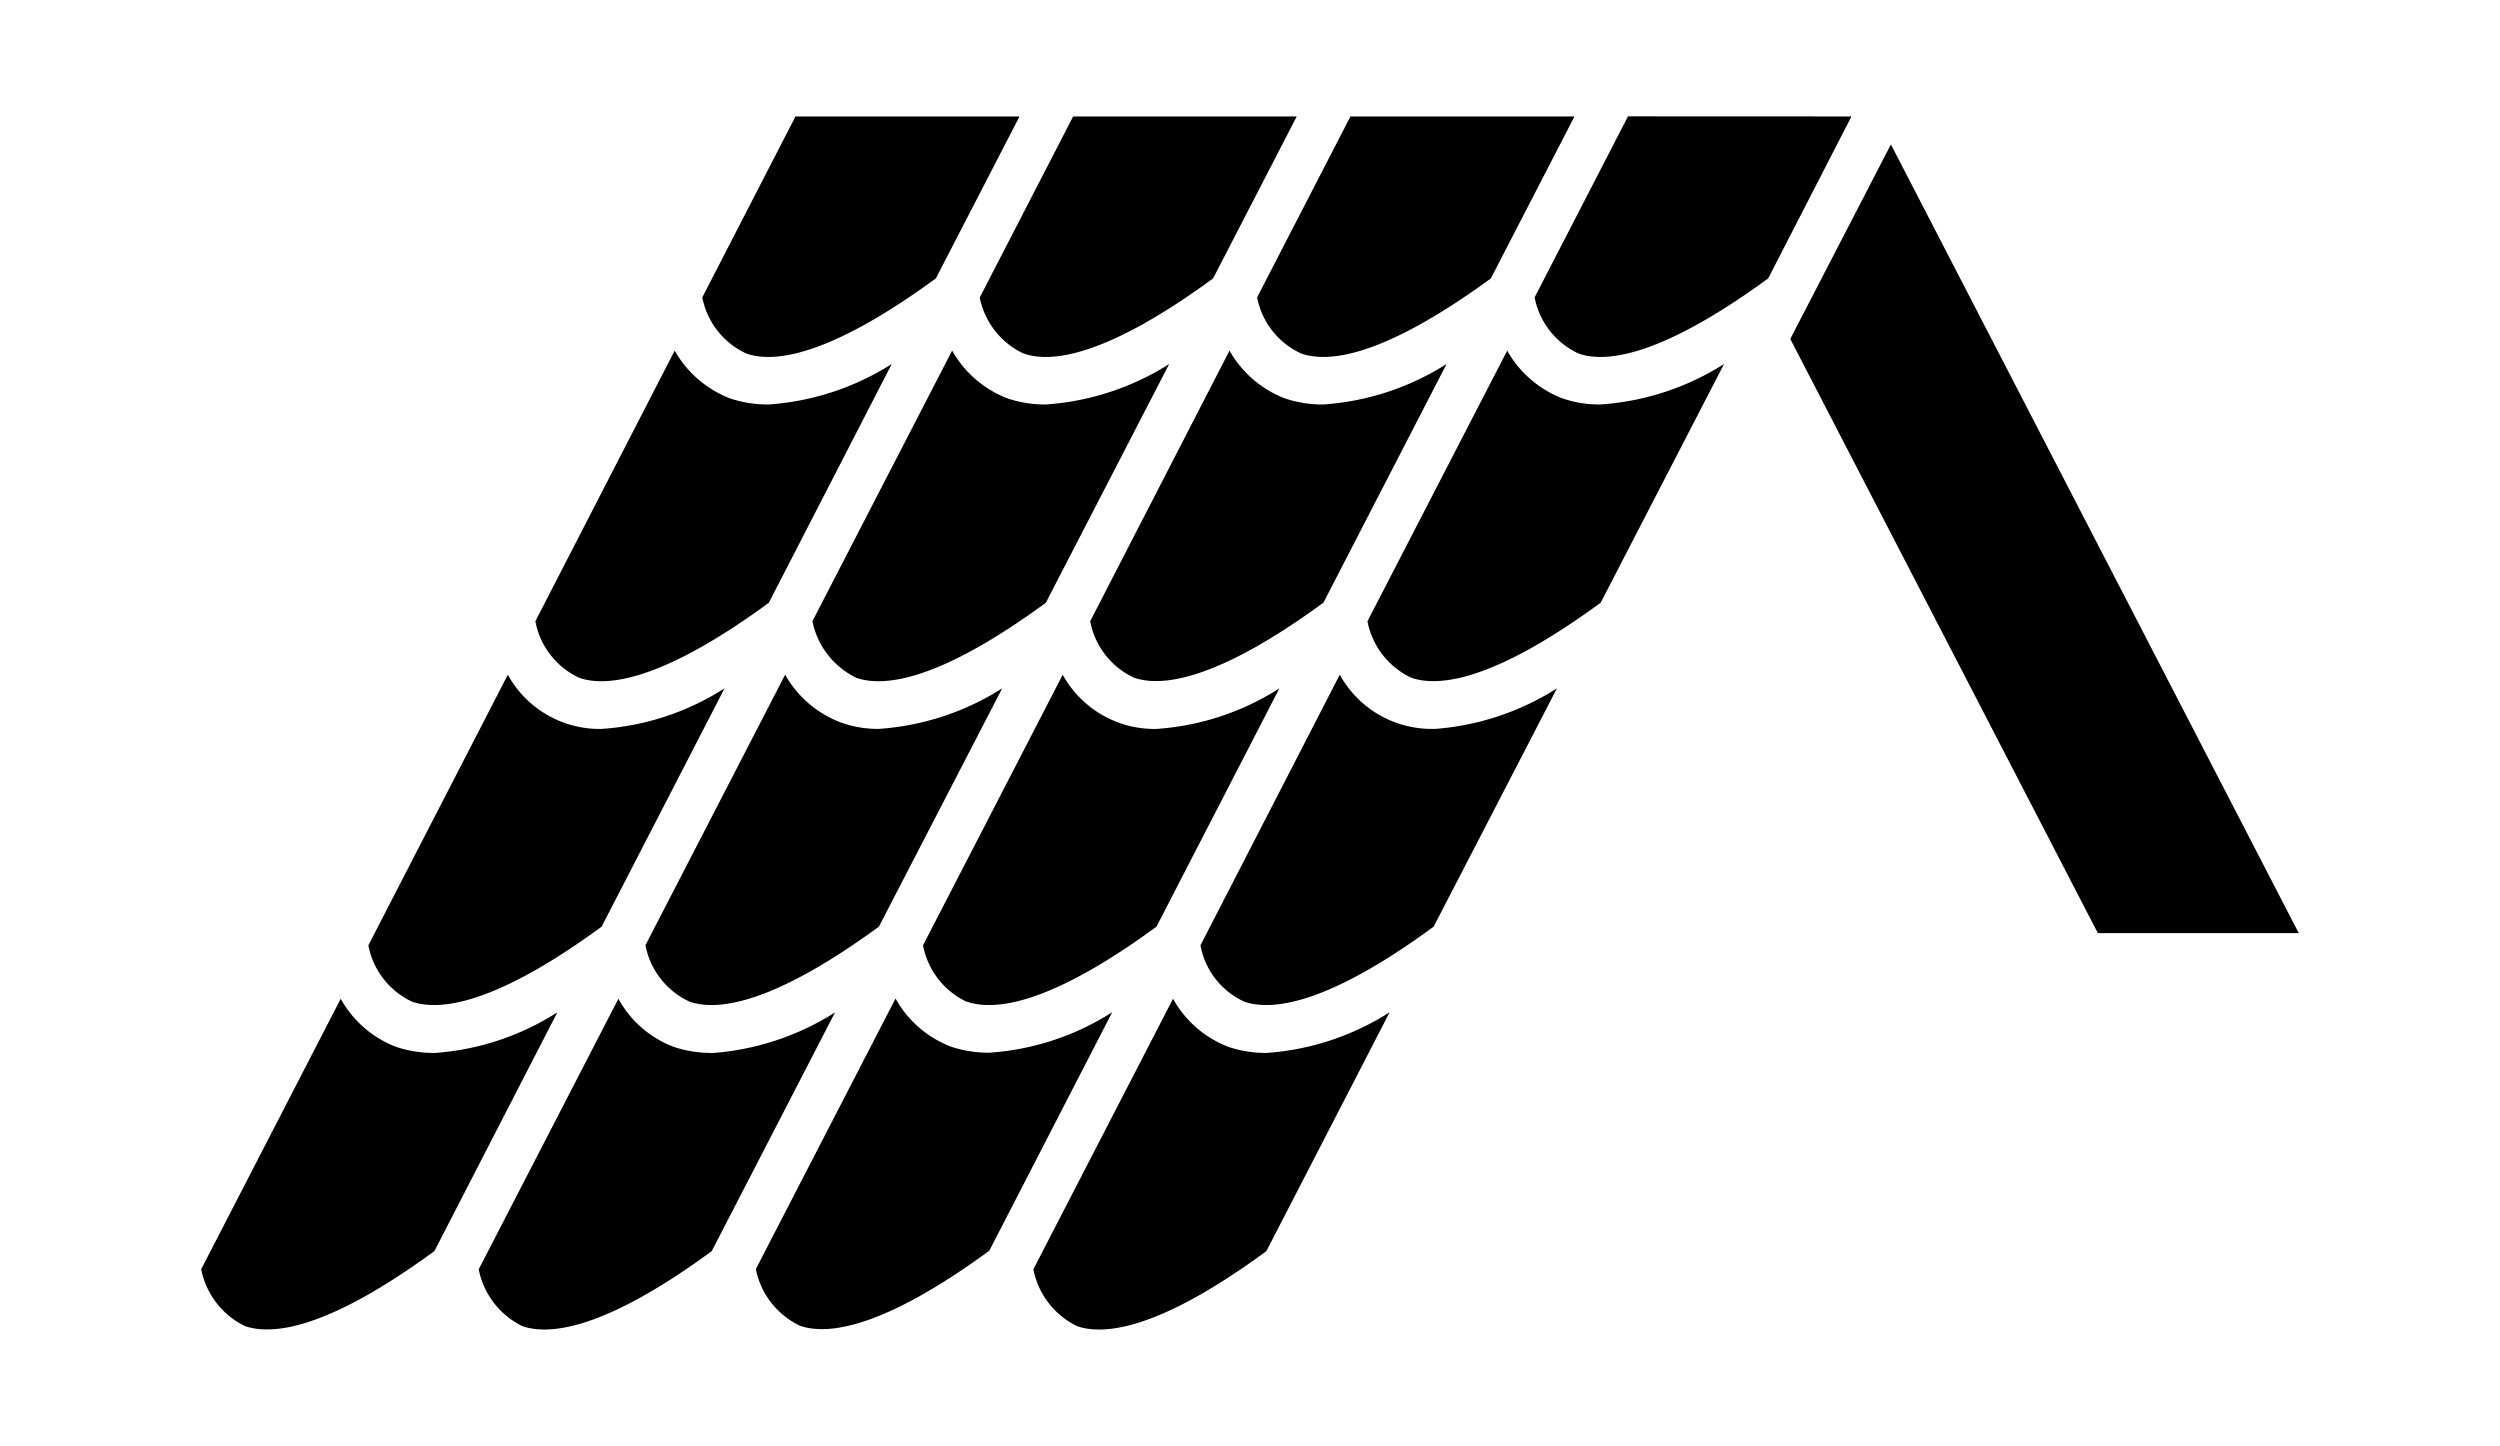
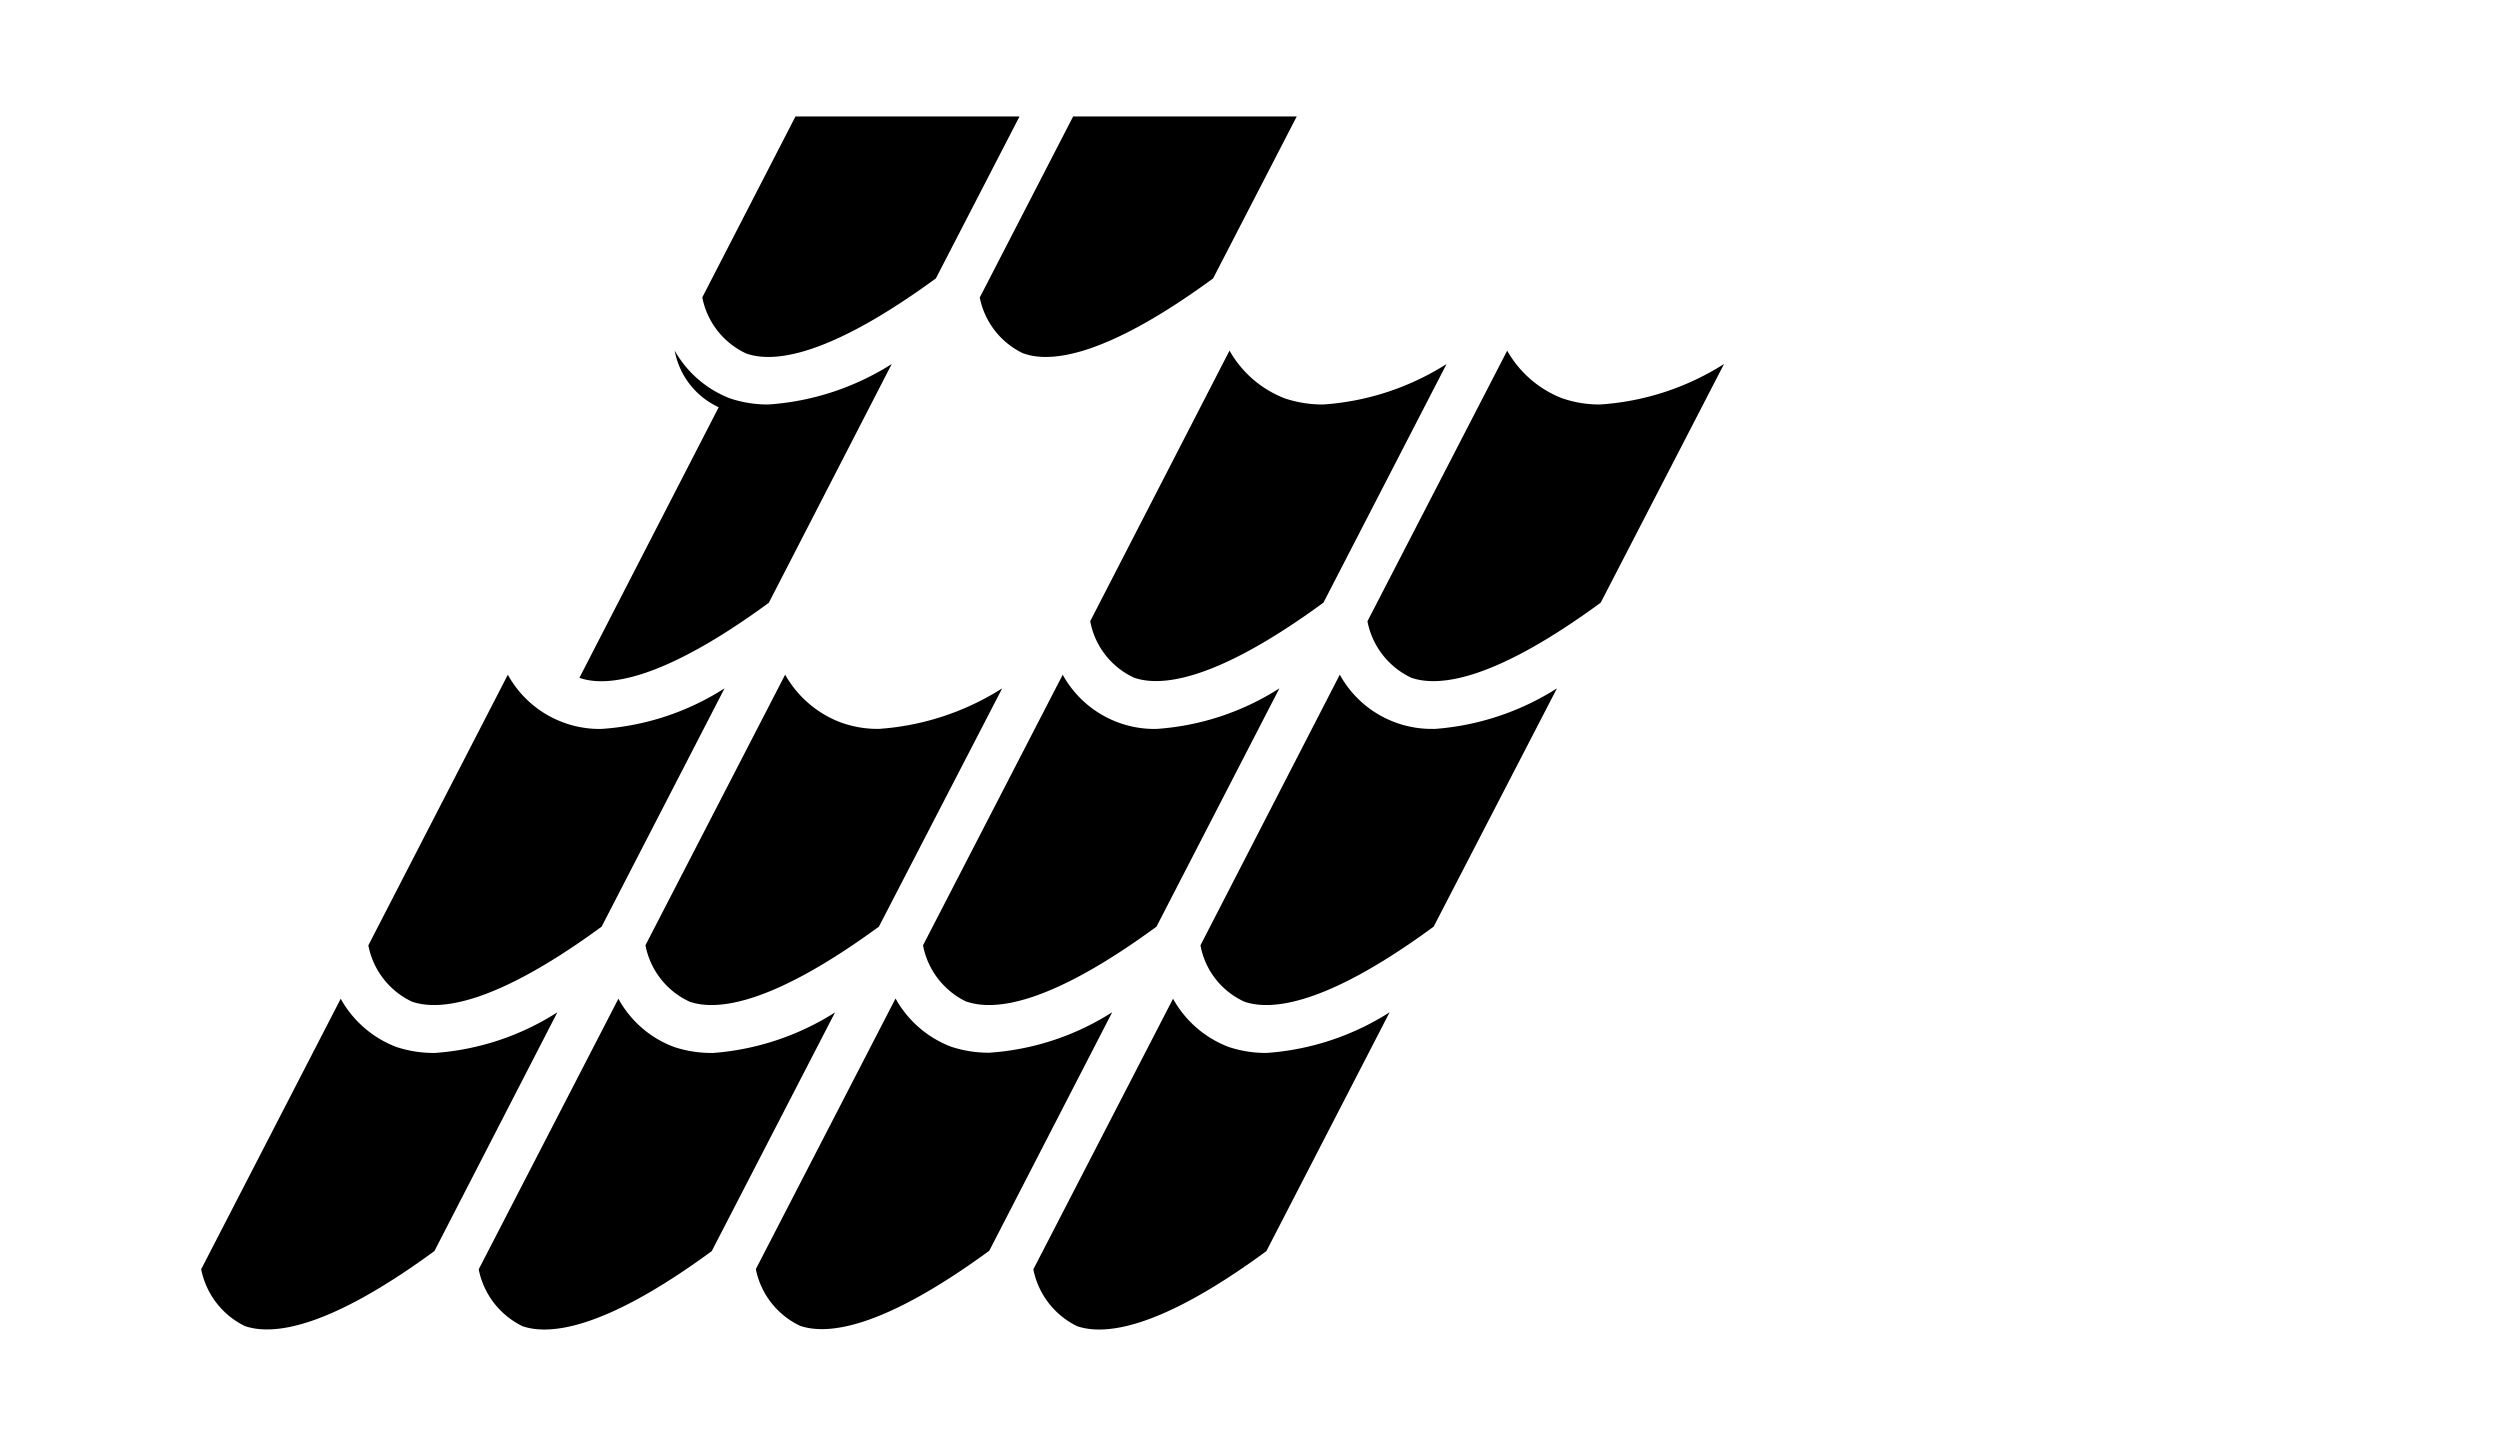
<svg xmlns="http://www.w3.org/2000/svg" width="83" height="48" viewBox="0 0 83 48">
  <g id="icon-jumta-segumi" transform="translate(-439 -1112)">
-     <rect id="Rectangle_111" data-name="Rectangle 111" width="83" height="48" transform="translate(439 1112)" fill="rgba(249,206,12,0)" />
    <g id="roofing" transform="translate(445.679 1094.773)">
-       <path id="Path_2" data-name="Path 2" d="M79.1,22.43l-3.341,6.457L85.971,48.614h6.67Z" transform="translate(-23.001 -0.407)" />
      <path id="Path_3" data-name="Path 3" d="M47.408,64.944a3.933,3.933,0,0,1-1.254-.2,3.554,3.554,0,0,1-1.844-1.6l-4.638,8.984a2.676,2.676,0,0,0,1.455,1.888c.906.307,2.723.12,6.281-2.492L51.5,63.594a8.722,8.722,0,0,1-4.094,1.35Z" transform="translate(-12.044 -12.759)" />
      <path id="Path_4" data-name="Path 4" d="M54.214,32.7a8.739,8.739,0,0,1-4.094,1.344,3.943,3.943,0,0,1-1.268-.2,3.588,3.588,0,0,1-1.844-1.589l-4.625,8.984a2.585,2.585,0,0,0,1.455,1.875c.892.313,2.723.12,6.289-2.492Z" transform="translate(-12.867 -3.388)" />
      <path id="Path_5" data-name="Path 5" d="M62.084,33.847a3.588,3.588,0,0,1-1.844-1.589L55.6,41.242a2.62,2.62,0,0,0,1.455,1.875c.906.313,2.723.12,6.289-2.492L67.44,32.7a8.738,8.738,0,0,1-4.108,1.344,3.7,3.7,0,0,1-1.249-.2Z" transform="translate(-16.88 -3.389)" />
      <path id="Path_6" data-name="Path 6" d="M55.377,49.5a3.48,3.48,0,0,1-3.112-1.8l-4.625,8.984A2.558,2.558,0,0,0,49.1,58.558c.892.307,2.723.12,6.281-2.492l4.094-7.912a8.759,8.759,0,0,1-4.094,1.35Z" transform="translate(-14.463 -8.074)" />
      <path id="Path_7" data-name="Path 7" d="M35.875,58.556c.906.307,2.723.12,6.289-2.492l4.081-7.912A8.648,8.648,0,0,1,42.151,49.5a3.479,3.479,0,0,1-3.1-1.8l-4.638,8.984a2.614,2.614,0,0,0,1.461,1.88Z" transform="translate(-10.448 -8.072)" />
-       <path id="Path_8" data-name="Path 8" d="M51.8,28.962c.906.321,2.723.12,6.3-2.492l2.777-5.377-7.438,0L50.34,27.1A2.588,2.588,0,0,0,51.8,28.962Z" transform="translate(-15.283 0)" />
-       <path id="Path_9" data-name="Path 9" d="M66.669,21.09l-3.1,6.011a2.594,2.594,0,0,0,1.455,1.861c.892.321,2.723.12,6.3-2.492l2.764-5.377Z" transform="translate(-19.299)" />
      <path id="Path_10" data-name="Path 10" d="M38.577,28.962c.892.321,2.723.12,6.289-2.492l2.777-5.377-7.424,0-3.1,6.011a2.614,2.614,0,0,0,1.455,1.861Z" transform="translate(-11.27 0)" />
      <path id="Path_11" data-name="Path 11" d="M25.345,28.962c.906.321,2.723.12,6.3-2.492l2.777-5.377-7.438,0L23.89,27.1a2.6,2.6,0,0,0,1.455,1.861Z" transform="translate(-7.253 0)" />
-       <path id="Path_12" data-name="Path 12" d="M30.6,43.119c.906.313,2.723.12,6.289-2.492L40.985,32.7a8.738,8.738,0,0,1-4.108,1.344,3.933,3.933,0,0,1-1.254-.2,3.588,3.588,0,0,1-1.844-1.589L29.14,41.239a2.677,2.677,0,0,0,1.461,1.88Z" transform="translate(-8.847 -3.388)" />
      <path id="Path_13" data-name="Path 13" d="M20.967,64.944a3.933,3.933,0,0,1-1.254-.2,3.5,3.5,0,0,1-1.844-1.6l-4.638,8.984a2.676,2.676,0,0,0,1.455,1.888c.892.307,2.723.12,6.281-2.492l4.094-7.926a8.778,8.778,0,0,1-4.094,1.35Z" transform="translate(-4.017 -12.759)" />
      <path id="Path_14" data-name="Path 14" d="M25.818,47.7,21.18,56.683a2.6,2.6,0,0,0,1.469,1.875c.892.307,2.709.12,6.281-2.492l4.094-7.912A8.739,8.739,0,0,1,28.93,49.5a3.6,3.6,0,0,1-1.268-.215A3.562,3.562,0,0,1,25.818,47.7Z" transform="translate(-6.43 -8.074)" />
      <path id="Path_15" data-name="Path 15" d="M38.273,63.589a8.65,8.65,0,0,1-4.081,1.344,3.943,3.943,0,0,1-1.268-.2,3.554,3.554,0,0,1-1.844-1.6l-4.638,8.984A2.655,2.655,0,0,0,27.911,74c.892.307,2.709.12,6.281-2.492Z" transform="translate(-8.027 -12.756)" />
      <path id="Path_16" data-name="Path 16" d="M7.745,64.944a3.943,3.943,0,0,1-1.268-.2,3.554,3.554,0,0,1-1.844-1.6L0,72.125a2.676,2.676,0,0,0,1.455,1.888c.906.307,2.723.12,6.289-2.492l4.081-7.926a8.678,8.678,0,0,1-4.081,1.35Z" transform="translate(0 -12.759)" />
      <path id="Path_17" data-name="Path 17" d="M9.425,58.556c.892.307,2.723.12,6.289-2.492l4.081-7.912A8.648,8.648,0,0,1,15.7,49.5a3.479,3.479,0,0,1-3.1-1.8L7.969,56.685a2.609,2.609,0,0,0,1.455,1.872Z" transform="translate(-2.419 -8.072)" />
-       <path id="Path_18" data-name="Path 18" d="M17.394,43.119c.892.313,2.723.12,6.289-2.492L27.764,32.7a8.739,8.739,0,0,1-4.094,1.344,3.943,3.943,0,0,1-1.268-.2,3.588,3.588,0,0,1-1.844-1.589l-4.625,8.984a2.581,2.581,0,0,0,1.461,1.88Z" transform="translate(-4.837 -3.388)" />
+       <path id="Path_18" data-name="Path 18" d="M17.394,43.119c.892.313,2.723.12,6.289-2.492L27.764,32.7a8.739,8.739,0,0,1-4.094,1.344,3.943,3.943,0,0,1-1.268-.2,3.588,3.588,0,0,1-1.844-1.589a2.581,2.581,0,0,0,1.461,1.88Z" transform="translate(-4.837 -3.388)" />
    </g>
  </g>
</svg>